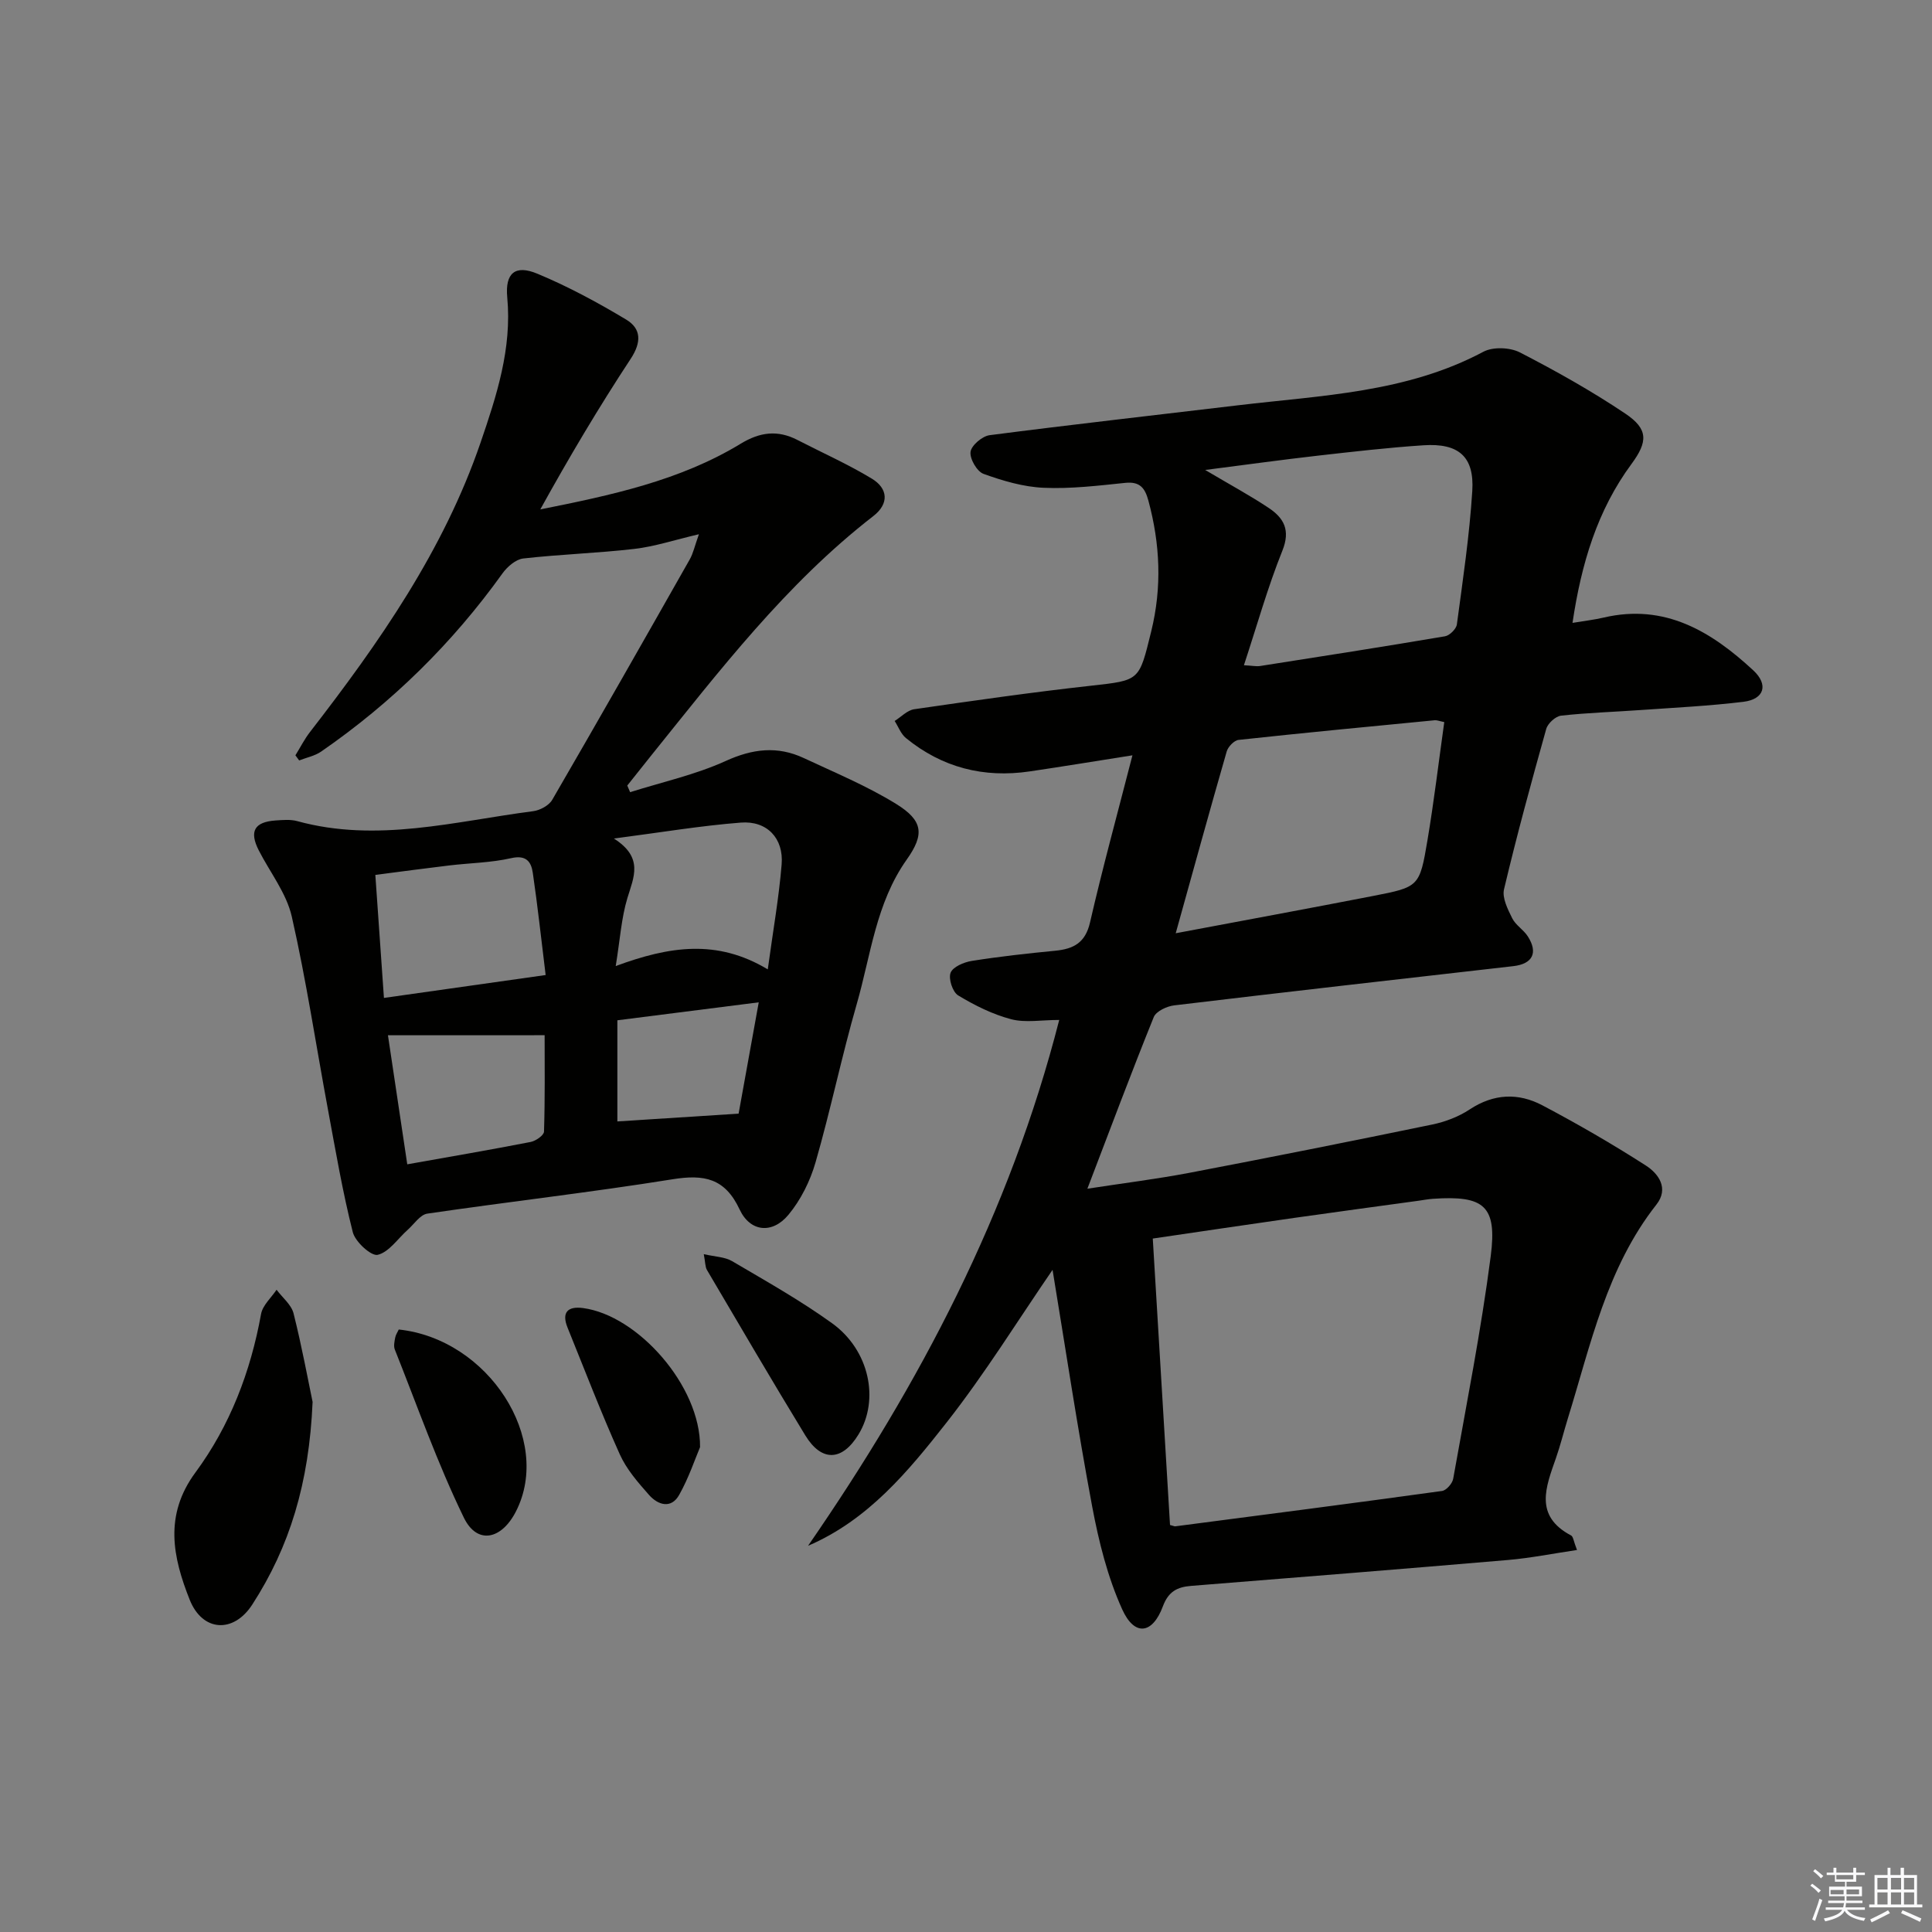
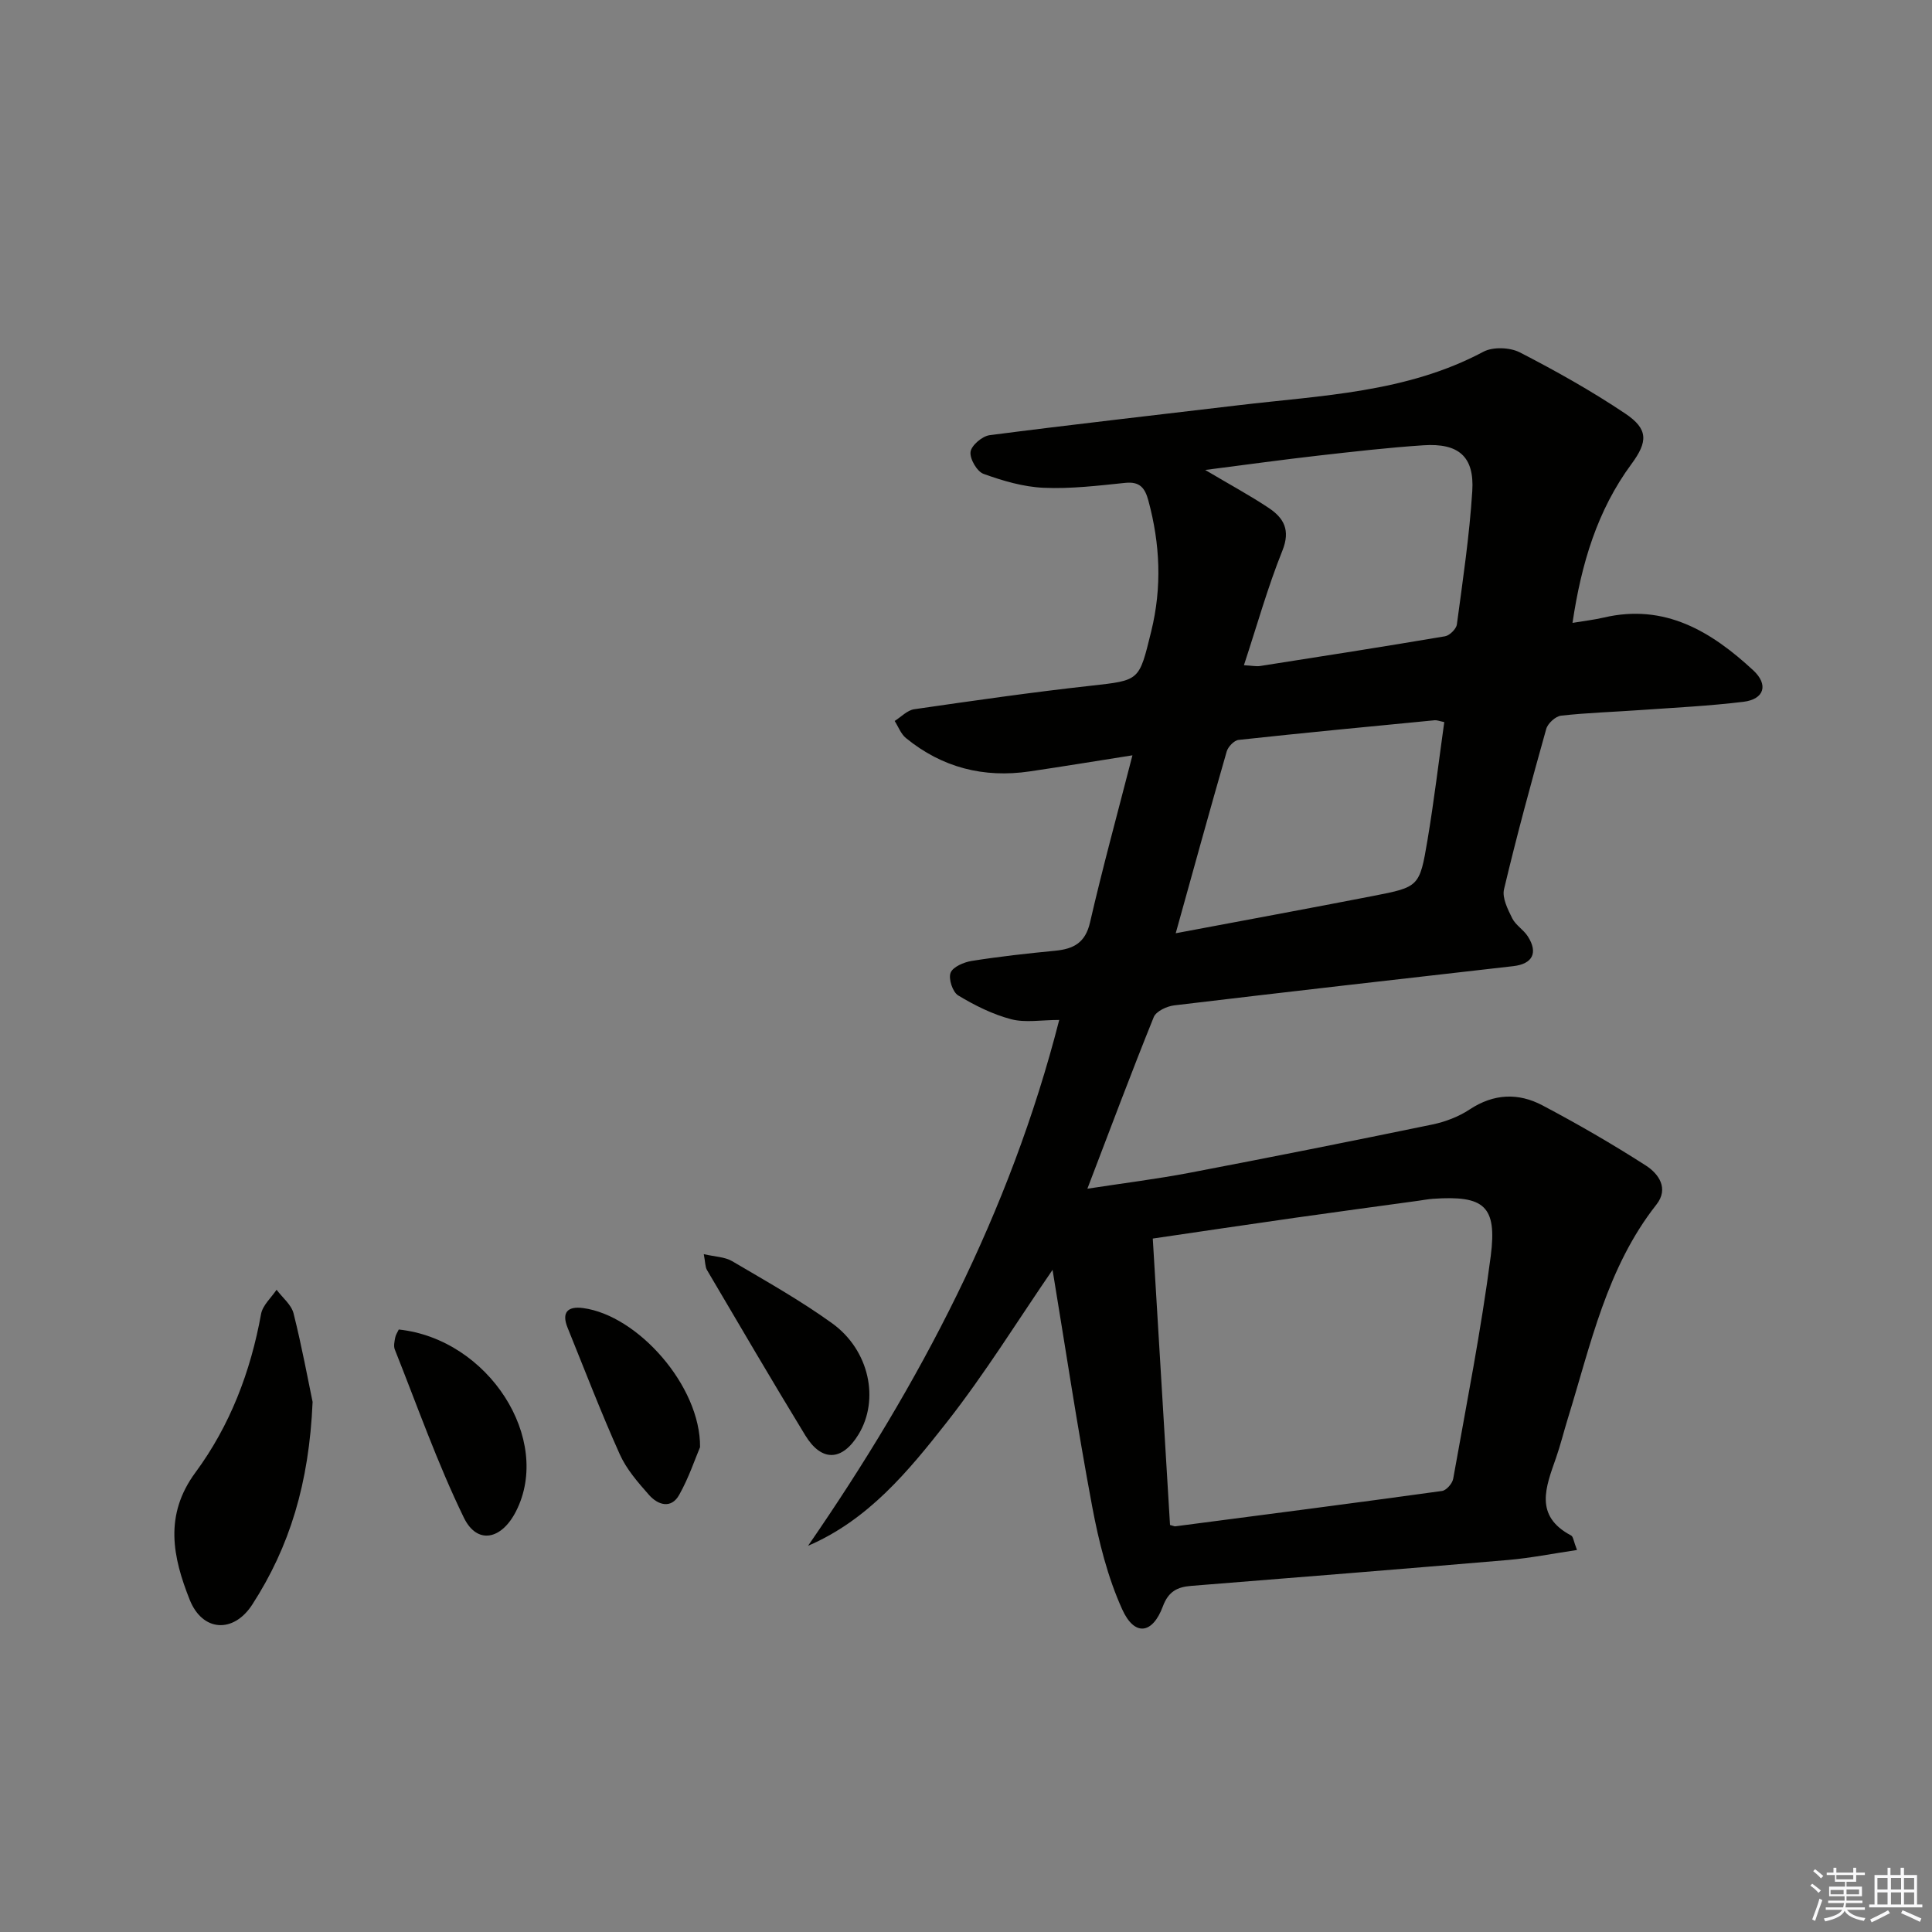
<svg xmlns="http://www.w3.org/2000/svg" enable-background="new 0 0 400 400" viewBox="0 0 400 400">
  <rect x="0" y="0" width="400" height="400" fill="#808080" stroke="none" />
  <g fill="#010100">
    <path d="m219.3 211.17c-3.7 0-7.01.62-9.95-.15-3.84-1.01-7.55-2.86-10.97-4.93-1.15-.69-2.05-3.45-1.57-4.69.47-1.22 2.75-2.19 4.37-2.45 5.73-.91 11.51-1.55 17.29-2.11 3.79-.37 6.24-1.63 7.21-5.87 2.56-11.14 5.59-22.18 8.78-34.59-7.73 1.22-14.49 2.33-21.26 3.33-9.53 1.41-18.15-.79-25.63-6.9-1.05-.85-1.57-2.34-2.34-3.54 1.34-.84 2.61-2.22 4.04-2.43 12.16-1.76 24.32-3.51 36.53-4.86 10.26-1.14 10.01-.97 12.55-11.27 2.25-9.17 1.84-18.08-.59-27.07-.7-2.58-1.74-3.98-4.77-3.67-5.62.58-11.3 1.27-16.91 1.02-4.2-.18-8.46-1.44-12.45-2.88-1.36-.49-2.88-3.13-2.69-4.56.18-1.34 2.42-3.25 3.95-3.45 17.13-2.22 34.3-4.14 51.45-6.19 17.27-2.06 34.84-2.59 50.77-11.08 1.99-1.06 5.51-.92 7.56.13 7.48 3.85 14.85 7.99 21.83 12.67 4.79 3.21 4.68 5.82 1.29 10.42-7.09 9.61-10.39 20.63-12.22 32.91 2.39-.4 4.45-.63 6.46-1.1 12.66-2.96 22.26 2.87 30.96 10.92 3.21 2.98 2.29 5.99-2.03 6.52-7.08.86-14.23 1.21-21.35 1.71-5.47.39-10.96.55-16.41 1.16-1.14.13-2.75 1.6-3.07 2.75-3.09 11.02-6.1 22.07-8.74 33.2-.42 1.78.78 4.14 1.7 6 .71 1.43 2.35 2.37 3.23 3.75 2.18 3.41.97 5.7-3 6.16-23.41 2.67-46.82 5.32-70.21 8.12-1.53.18-3.75 1.22-4.24 2.43-4.66 11.53-9.02 23.19-13.74 35.53 7.46-1.15 14.33-2 21.12-3.29 16.77-3.2 33.52-6.54 50.24-9.99 2.71-.56 5.51-1.62 7.8-3.14 4.97-3.28 10.06-3.47 15.03-.85 7.31 3.86 14.49 8.01 21.45 12.48 2.63 1.69 4.8 4.74 2.17 8.08-10.3 13.08-13.6 29.01-18.36 44.36-.83 2.69-1.5 5.44-2.43 8.1-2.09 5.99-4.59 11.97 3.14 16.05.43.23.49 1.15 1.21 3-5.05.75-9.65 1.67-14.29 2.07-21.86 1.87-43.73 3.61-65.6 5.36-2.87.23-4.7 1.15-5.85 4.24-2.15 5.77-5.87 6.26-8.42.62-3.02-6.67-4.85-14.02-6.21-21.26-3.09-16.48-5.57-33.06-8.21-49.03-7.16 10.42-13.98 21.47-21.95 31.62-7.92 10.08-16.21 20.16-28.67 25.51 23.17-33.55 41.8-68.97 52-108.87zm22.94 104.56c.76.2.92.3 1.08.28 18.42-2.4 36.84-4.78 55.23-7.32.9-.12 2.15-1.55 2.32-2.54 2.73-15.34 5.77-30.65 7.77-46.09 1.35-10.45-1.41-12.59-11.98-11.86-.99.07-1.98.26-2.97.4-8.55 1.18-17.11 2.32-25.65 3.54-9.64 1.37-19.26 2.81-29.37 4.29 1.21 20.03 2.38 39.56 3.57 59.3zm15.3-178c1.73.09 2.56.28 3.35.16 12.76-2 25.53-3.99 38.27-6.15.97-.16 2.34-1.52 2.47-2.46 1.23-9.19 2.61-18.39 3.19-27.63.45-7.12-2.83-9.94-10.1-9.46-7.28.48-14.54 1.32-21.79 2.14-7.39.84-14.76 1.86-23.41 2.97 5.23 3.1 9.31 5.3 13.15 7.86 3.13 2.09 4.55 4.58 2.83 8.86-3.05 7.59-5.26 15.52-7.96 23.71zm-14.12 55.49c14.22-2.68 27.55-5.13 40.85-7.72 9.52-1.85 9.65-1.91 11.27-11.53 1.36-8.1 2.33-16.27 3.48-24.47-1.03-.21-1.51-.42-1.97-.38-13.54 1.31-27.09 2.6-40.62 4.07-.91.1-2.16 1.4-2.45 2.38-3.53 12.25-6.91 24.54-10.56 37.65z" />
-     <path d="m61.16 156.38c1.01-1.62 1.87-3.35 3.04-4.85 14.3-18.47 27.62-37.51 35.29-59.88 3.34-9.75 6.52-19.49 5.53-30.09-.47-5.03 1.64-6.81 6.24-4.89 6.35 2.64 12.48 5.95 18.39 9.5 3.11 1.87 3.2 4.66.94 8.1-6.64 10.09-12.81 20.49-18.73 31.2 14.61-2.93 28.88-5.93 41.52-13.62 3.98-2.42 7.65-2.86 11.72-.76 5.14 2.65 10.45 5.01 15.39 8 3.37 2.04 3.64 5.18.32 7.76-18.09 14.02-31.86 32.03-46.05 49.65-1.64 2.04-3.26 4.09-4.89 6.14.2.46.39.91.59 1.37 6.62-2.09 13.5-3.6 19.77-6.45 5.6-2.55 10.74-3.16 16.19-.61 6.45 3.02 13.08 5.77 19.11 9.49 5.6 3.46 5.91 6.3 2.19 11.54-6.38 9.01-7.43 19.8-10.35 29.93-3.12 10.83-5.4 21.91-8.52 32.74-1.11 3.87-3.06 7.79-5.62 10.87-3.34 4.01-7.91 3.56-10.1-1.11-3.03-6.49-7.35-7.3-13.85-6.26-16.88 2.71-33.89 4.64-50.81 7.12-1.49.22-2.73 2.17-4.06 3.35-2.06 1.83-3.87 4.62-6.21 5.18-1.34.32-4.66-2.7-5.16-4.7-2.11-8.32-3.55-16.82-5.12-25.27-2.49-13.36-4.5-26.83-7.51-40.07-1.1-4.83-4.5-9.14-6.83-13.69-2.01-3.94-.93-5.89 3.46-6.2 1.49-.1 3.08-.25 4.48.13 16.51 4.54 32.63.05 48.85-2.05 1.42-.18 3.27-1.17 3.96-2.35 9.6-16.54 19.05-33.16 28.48-49.79.7-1.24 1.01-2.71 1.89-5.2-5.06 1.18-9.14 2.54-13.32 3.03-7.66.89-15.4 1.12-23.06 1.99-1.54.18-3.3 1.71-4.29 3.09-10.38 14.48-22.89 26.76-37.53 36.88-1.32.91-3.03 1.24-4.56 1.84-.26-.36-.52-.71-.78-1.06zm51.81 45.49c-.92-7.47-1.66-14.33-2.66-21.16-.33-2.27-1.34-3.75-4.47-3.04-4.17.95-8.54 1-12.81 1.51-5.01.6-10.01 1.27-15.32 1.96.61 8.72 1.17 16.75 1.78 25.47 11.36-1.6 22.11-3.13 33.48-4.74zm45.99-1.17c1.09-8.02 2.31-14.85 2.87-21.74.44-5.41-3.04-9.08-8.46-8.65-8.33.65-16.6 2.04-26.27 3.3 6.22 3.95 4.1 8 2.79 12.34-1.24 4.11-1.51 8.51-2.41 14.06 11.13-4.11 20.97-5.62 31.48.69zm-78.64 13.64c1.26 8.45 2.62 17.48 4 26.72 9-1.6 17.29-3.02 25.55-4.63 1.06-.21 2.73-1.37 2.76-2.14.22-6.86.13-13.74.13-19.96-11.1.01-21.42.01-32.44.01zm47.5-3.1v20.94c8.29-.53 16.41-1.05 25.1-1.61 1.24-6.86 2.63-14.56 4.17-23.05-10.05 1.28-19.33 2.46-29.27 3.72z" />
-     <path d="m64.72 290.25c-.72 16.87-4.77 30.02-12.49 41.96-3.9 6.02-10.32 5.63-12.96-1.01-3.49-8.79-5.35-17.48 1.2-26.35 7.14-9.68 11.42-20.85 13.58-32.8.33-1.81 2.1-3.36 3.21-5.02 1.21 1.62 3.06 3.08 3.52 4.9 1.72 6.85 3 13.83 3.94 18.32z" />
+     <path d="m64.72 290.25c-.72 16.87-4.77 30.02-12.49 41.96-3.9 6.02-10.32 5.63-12.96-1.01-3.49-8.79-5.35-17.48 1.2-26.35 7.14-9.68 11.42-20.85 13.58-32.8.33-1.81 2.1-3.36 3.21-5.02 1.21 1.62 3.06 3.08 3.52 4.9 1.72 6.85 3 13.83 3.94 18.32" />
    <path d="m82.56 275.26c18.6 1.98 31.88 22.72 24.27 37.65-3 5.89-8.05 6.94-10.79 1.31-5.48-11.26-9.65-23.16-14.3-34.82-.28-.7-.07-1.66.08-2.46.11-.6.5-1.15.74-1.68z" />
    <path d="m145.71 259.66c2.34.54 4.36.56 5.87 1.45 7 4.12 14.12 8.12 20.7 12.86 7.74 5.58 9.84 15.83 5.47 23.01-3.38 5.55-7.64 5.74-11.03.19-6.91-11.33-13.61-22.79-20.35-34.23-.38-.65-.33-1.55-.66-3.28z" />
    <path d="m144.94 299.61c-1.02 2.39-2.32 6.34-4.33 9.9-1.66 2.95-4.39 2.08-6.22.02-2.3-2.6-4.69-5.34-6.08-8.45-3.87-8.61-7.25-17.44-10.8-26.2-1.29-3.18.04-4.48 3.2-4.06 11.33 1.5 24.34 16.13 24.23 28.79z" />
  </g>
  <path d="m374.8 390.4.4-.4c.7.5 1.3 1 1.8 1.4l-.5.5c-.5-.6-1.1-1.1-1.7-1.5zm1 7.3-.6-.3c.5-1.4 1.1-2.8 1.5-4.3.2.1.4.2.6.3-.5 1.3-1 2.8-1.5 4.3zm-.4-10.3.4-.4c.4.3 1 .8 1.7 1.4l-.5.5c-.4-.5-1-1-1.6-1.5zm2.5.3h1.7v-1h.6v1h3.5v-1h.6v1h1.8v.5h-1.8v1.4h-2v1h3.2v2h-3.2v.9h3.3v.5h-3.4c0 .3-.1.6-.1.9h4v.5h-3.7c.7.9 1.9 1.5 3.8 1.7-.1.2-.2.4-.3.6-2.1-.4-3.5-1.1-4-2.1-.4 1-1.8 1.7-4 2.2-.1-.2-.2-.4-.3-.6 2.1-.4 3.4-1 3.8-1.8h-3.4v-.5h3.6c.1-.3.1-.6.2-.9h-3.3v-.5h3.4c0-.3 0-.6 0-.9h-3.2v-2h3.3v-1h-2.1v-1.4h-1.7v-.5zm1.1 3.5v1h2.7c0-.3 0-.4 0-.4 0-.1 0-.2 0-.2 0-.1 0-.2 0-.3h-2.7zm1.2-3v.9h3.5v-.9zm4.7 3h-2.6v.6.4h2.6z" fill="#fafafb" />
  <path d="m393.6 386.7h.6v1.5h2.7v6.1h1.1v.6h-11v-.6h1.1v-6.1h2.7v-1.5h.6v1.5h2.1v-1.5zm-2.7 8.8.4.6c-1.2.6-2.5 1.3-3.8 1.9-.1-.2-.2-.4-.3-.6 1.2-.6 2.5-1.2 3.7-1.9zm-2.2-6.7v2.4h2.1v-2.4zm0 3v2.5h2.1v-2.5zm2.8-3v2.4h2.1v-2.4zm0 3v2.5h2.1v-2.5zm6 6.1c-1.4-.7-2.7-1.3-3.9-1.8l.3-.6c1.5.6 2.7 1.2 3.9 1.7zm-1.2-9.1h-2.1v2.4h2.1zm-2.1 3v2.5h2.1v-2.5z" fill="#fafafb" />
</svg>